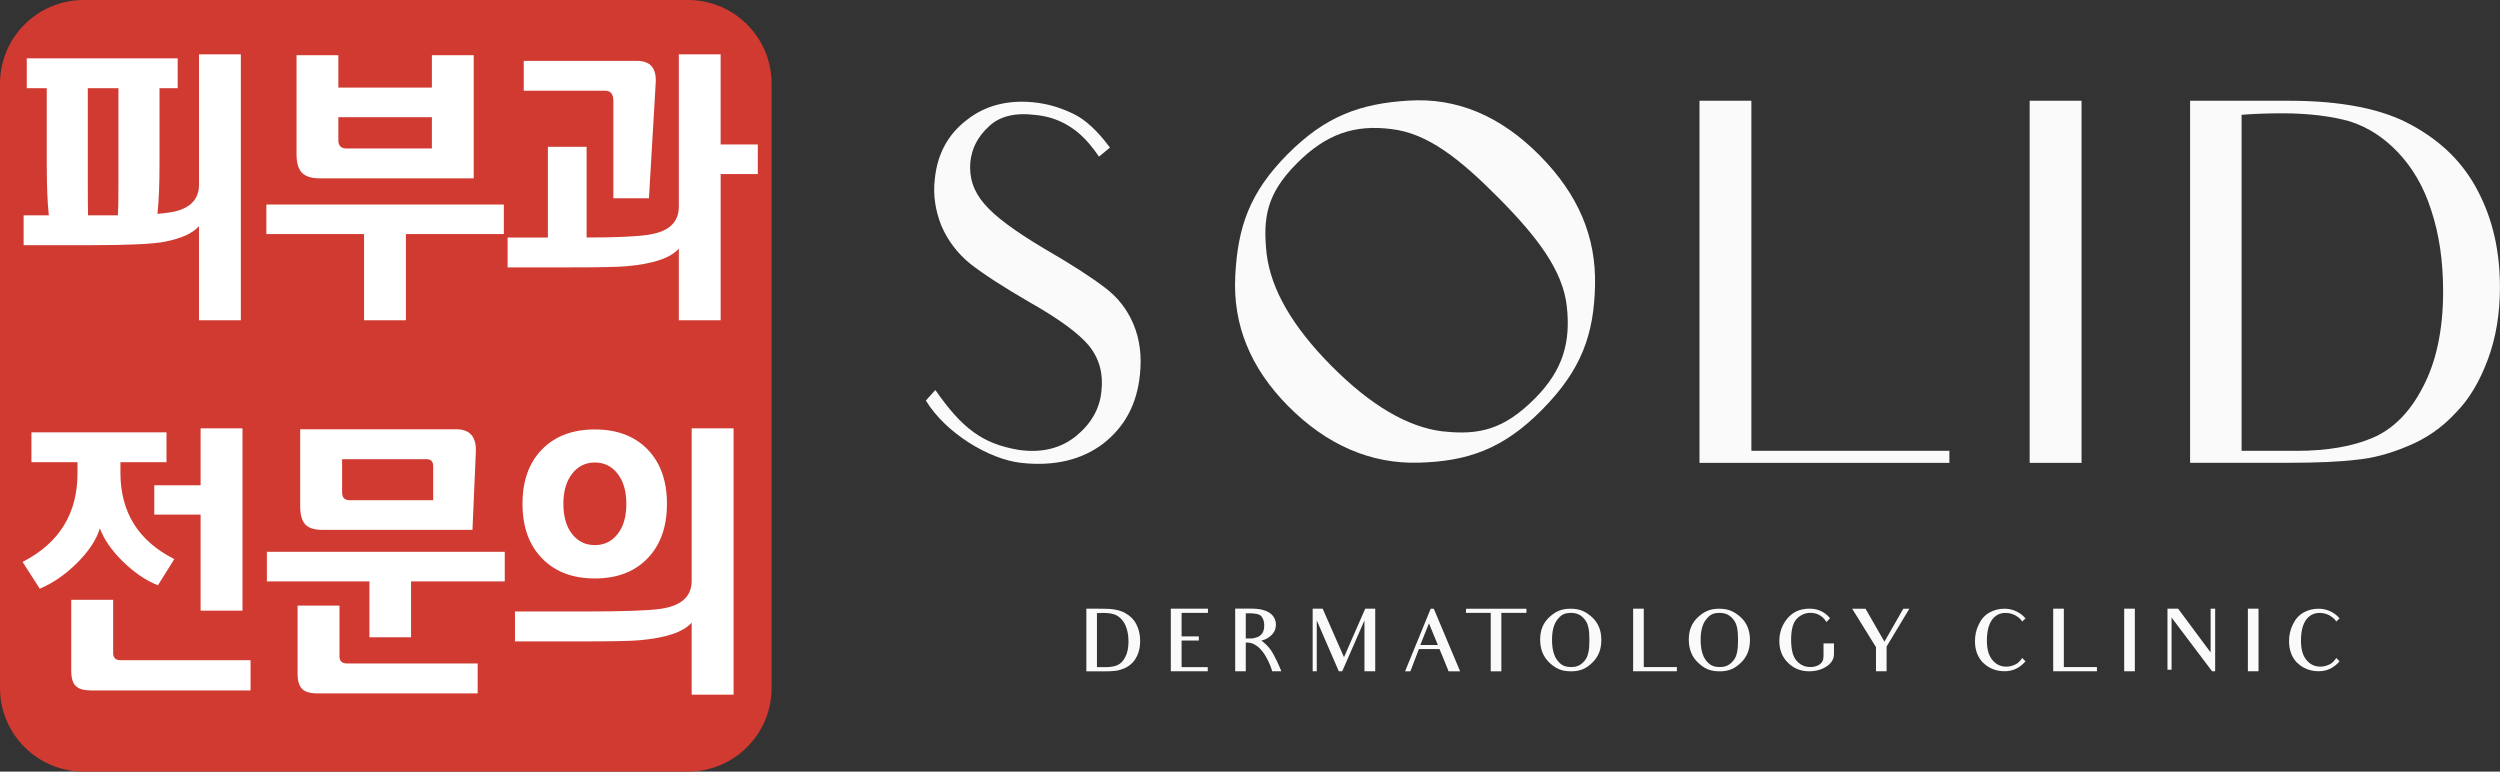
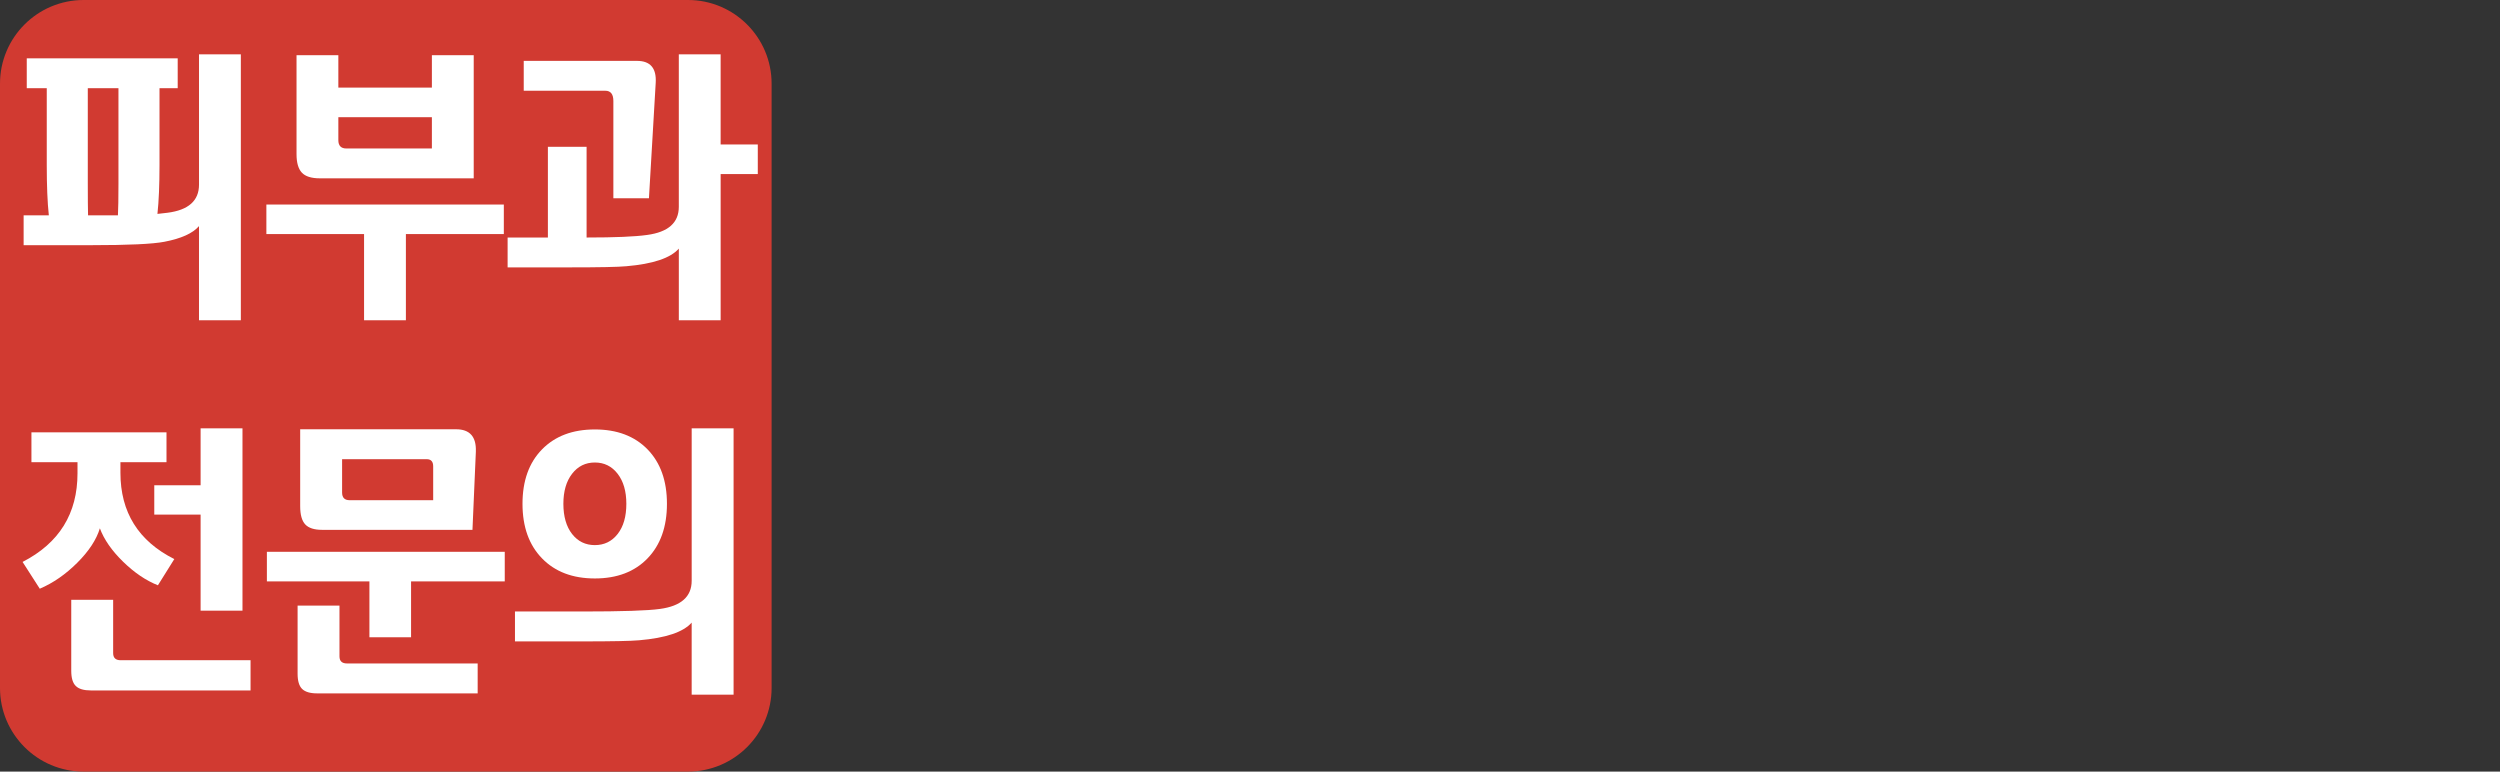
<svg xmlns="http://www.w3.org/2000/svg" width="162" height="50" viewBox="0 0 162 50" fill="none">
  <rect x="0" y="0" width="162" height="50" fill="#333333" stroke="none" />
  <g clip-path="url(#clip0_680_13020)">
    <path d="M5.42 0H44.58C47.572 0 50 2.428 50 5.42V44.58C50 47.571 47.572 49.999 44.58 49.999H5.42C2.429 49.999 0 47.571 0 44.579V5.42C0 2.428 2.428 0 5.42 0Z" fill="#D13A31" />
    <path d="M15.606 20.753H12.895V14.653C12.491 15.12 11.744 15.457 10.656 15.666C9.903 15.814 8.315 15.888 5.891 15.888H1.531V13.953H3.164C3.074 13.118 3.03 12.031 3.03 10.691V5.716H1.734V3.781H11.515V5.716H10.336V10.691C10.336 11.982 10.291 13.038 10.202 13.861C10.426 13.836 10.64 13.812 10.842 13.788C12.212 13.616 12.896 13.008 12.896 11.963V3.521H15.607V20.753H15.606ZM7.676 5.715H5.689V11.907C5.689 12.853 5.695 13.535 5.706 13.953H7.642C7.664 13.535 7.676 12.854 7.676 11.907V5.715Z" fill="white" />
    <path d="M32.649 15.169H26.302V20.753H23.591V15.169H17.261V13.252H32.648V15.169H32.649ZM30.696 11.556H20.73C20.18 11.556 19.79 11.434 19.56 11.188C19.33 10.942 19.215 10.543 19.215 9.99V3.576H21.925V5.677H27.986V3.576H30.697V11.556H30.696ZM27.986 9.622V7.594H21.925V9.087C21.925 9.444 22.1 9.622 22.447 9.622H27.986Z" fill="white" />
    <path d="M49.106 11.28H46.698V20.753H43.988V16.109C43.45 16.724 42.316 17.104 40.587 17.252C40.06 17.302 38.836 17.326 36.917 17.326H32.893V15.391H35.503V9.512H38.011V15.391C39.841 15.391 41.148 15.336 41.933 15.225C43.303 15.04 43.987 14.432 43.987 13.4V3.521H46.697V9.363H49.105V11.28H49.106ZM42.49 5.364L42.052 12.847H39.746V6.544C39.746 6.102 39.572 5.88 39.224 5.88H33.938V3.945H41.278C42.142 3.945 42.546 4.418 42.49 5.364Z" fill="white" />
    <path d="M11.295 36.228L10.233 37.927C9.457 37.619 8.704 37.109 7.973 36.395C7.242 35.681 6.742 34.961 6.472 34.235C6.247 34.973 5.758 35.718 5.005 36.468C4.252 37.22 3.442 37.779 2.577 38.149L1.463 36.413C3.836 35.194 5.022 33.281 5.022 30.672V29.952H2.037V28.013H10.789V29.952H7.804V30.635C7.804 33.195 8.968 35.059 11.295 36.228ZM16.236 44.74H5.882C5.432 44.74 5.109 44.645 4.913 44.454C4.715 44.263 4.617 43.934 4.617 43.466V38.869H7.332V42.322C7.332 42.63 7.495 42.783 7.821 42.783H16.236V44.74V44.74ZM15.713 39.57H12.999V33.348H9.997V31.447H12.999V27.755H15.713V39.57Z" fill="white" />
    <path d="M32.708 37.676H26.637V41.294H23.938V37.676H17.294V35.755H32.708V37.676ZM30.954 44.931H20.549C20.099 44.931 19.776 44.835 19.579 44.645C19.382 44.453 19.284 44.124 19.284 43.657V39.245H21.998V42.531C21.998 42.839 22.161 42.992 22.487 42.992H30.953V44.931H30.954ZM30.836 29.257L30.616 34.334H20.869C20.363 34.334 20.001 34.217 19.781 33.983C19.562 33.749 19.452 33.356 19.452 32.802V27.817H29.554C30.442 27.817 30.869 28.297 30.835 29.256L30.836 29.257ZM28.07 32.414V30.217C28.07 29.909 27.93 29.755 27.649 29.755H22.168V31.915C22.168 32.248 22.331 32.413 22.657 32.413H28.07V32.414Z" fill="white" />
    <path d="M47.535 45.016H44.82V40.345C44.28 40.961 43.145 41.342 41.413 41.49C40.885 41.538 39.665 41.563 37.755 41.563H33.37V39.625H37.739C40.302 39.625 41.976 39.57 42.763 39.459C44.134 39.274 44.821 38.665 44.821 37.631V27.754H47.536V45.015L47.535 45.016ZM43.218 32.647C43.218 34.136 42.799 35.314 41.961 36.182C41.124 37.05 39.985 37.484 38.546 37.484C37.106 37.484 35.965 37.05 35.123 36.182C34.279 35.314 33.858 34.136 33.858 32.647C33.858 31.157 34.279 29.983 35.123 29.12C35.966 28.259 37.106 27.828 38.546 27.828C39.985 27.828 41.124 28.26 41.961 29.12C42.799 29.982 43.218 31.157 43.218 32.647ZM40.587 32.647C40.587 31.835 40.399 31.186 40.022 30.7C39.646 30.214 39.154 29.97 38.547 29.97C37.939 29.97 37.448 30.213 37.072 30.7C36.695 31.186 36.507 31.835 36.507 32.647C36.507 33.459 36.695 34.124 37.072 34.604C37.449 35.084 37.939 35.323 38.547 35.323C39.154 35.323 39.646 35.083 40.022 34.604C40.399 34.124 40.587 33.472 40.587 32.647Z" fill="white" />
  </g>
  <g clip-path="url(#clip1_680_13020)">
-     <path d="M73.866 24.292C73.67 26.215 72.864 27.681 71.472 28.758C70.085 29.801 68.335 30.224 66.204 29.998C64.072 29.772 61.259 28.041 59.996 25.955L60.611 25.272C62.356 27.782 63.681 28.758 66.008 29.152C67.558 29.378 68.821 29.022 69.79 28.205C70.728 27.421 71.277 26.445 71.373 25.335C71.501 24.229 71.244 23.249 70.567 22.403C69.889 21.59 68.593 20.643 66.686 19.567C65.003 18.59 63.744 17.773 62.871 17.091C62.032 16.408 61.417 15.591 60.997 14.615C60.611 13.639 60.449 12.625 60.578 11.586C60.74 9.99 61.417 8.716 62.647 7.774C63.848 6.827 65.302 6.466 66.981 6.63C67.92 6.726 68.759 6.99 69.565 7.38C70.371 7.769 71.148 8.519 71.925 9.562L71.215 10.149C71.019 9.856 70.795 9.562 70.571 9.303C69.632 8.197 68.468 7.577 67.08 7.447C65.755 7.283 64.754 7.543 64.076 8.197C63.366 8.85 62.979 9.596 62.88 10.476C62.784 11.485 63.075 12.399 63.785 13.211C64.463 14.024 65.759 14.971 67.662 16.11C69.474 17.153 70.766 18 71.572 18.62C72.411 19.24 73.026 20.019 73.446 20.999C73.866 22.009 73.995 23.085 73.866 24.292Z" fill="#FAFAFA" />
    <path d="M80.044 17.882C80.206 14.724 80.959 12.491 83.427 10.002C85.895 7.514 88.159 6.709 91.267 6.521C94.4 6.316 97.234 7.51 99.769 10.069C102.303 12.629 103.425 15.369 103.359 18.481C103.288 21.64 102.511 23.944 99.906 26.571C97.392 29.105 95.107 29.889 91.953 29.981C88.845 30.073 85.986 28.85 83.472 26.315C81.025 23.848 79.882 21.037 80.044 17.882ZM93.507 27.953C95.817 28.205 97.438 27.861 99.474 25.808C101.281 23.986 101.784 22.189 101.531 19.864C101.277 17.535 99.632 15.369 97.097 12.813C94.562 10.258 92.501 8.641 90.17 8.364C87.814 8.067 85.965 8.641 84.021 10.601C82.076 12.562 81.827 14.104 82.076 16.433C82.35 18.737 83.747 21.158 86.26 23.693C88.82 26.274 91.222 27.681 93.507 27.958V27.953Z" fill="#FAFAFA" />
    <path d="M110.127 6.529H113.489V29.21H126.32V29.994H110.127V6.529Z" fill="#FAFAFA" />
    <path d="M131.522 6.529H134.884V29.994H131.522V6.529Z" fill="#FAFAFA" />
    <path d="M141.927 6.529H148.325C151.72 6.529 154.4 7.053 156.307 8.125C158.215 9.169 159.636 10.568 160.575 12.394C161.514 14.187 161.996 16.24 161.996 18.62C161.996 20.316 161.738 21.879 161.219 23.278C160.699 24.677 160.022 25.855 159.116 26.764C158.244 27.71 157.209 28.427 156.012 28.913C154.849 29.403 153.748 29.696 152.684 29.793C151.65 29.922 150.162 29.989 148.255 29.989H141.918V6.529H141.927ZM148.812 29.215C150.814 29.215 152.464 28.921 153.756 28.368C155.048 27.815 156.15 26.739 156.989 25.109C157.861 23.479 158.314 21.393 158.314 18.884C158.314 16.894 158.057 15.168 157.537 13.605C157.051 12.072 156.307 10.836 155.373 9.856C154.438 8.875 153.399 8.226 152.269 7.866C151.105 7.539 149.651 7.342 147.873 7.342C147 7.342 146.032 7.376 145.255 7.438V29.21H148.812V29.215Z" fill="#FAFAFA" />
    <path d="M118.546 43.039C118.317 43.261 117.989 43.4 117.686 43.458C117.54 43.487 117.387 43.5 117.241 43.5C116.689 43.5 116.227 43.316 115.858 42.943C115.484 42.574 115.301 42.105 115.301 41.539C115.301 40.974 115.479 40.492 115.824 40.073C116.182 39.65 116.655 39.441 117.258 39.441C117.769 39.441 118.209 39.625 118.554 40.023L118.587 40.061L118.355 40.308C118.259 40.161 118.205 40.094 118.139 40.035C117.91 39.818 117.64 39.713 117.316 39.713C116.992 39.713 116.689 39.834 116.439 40.09C116.198 40.329 116.065 40.777 116.065 41.447C116.065 42.117 116.19 42.57 116.427 42.825C116.664 43.094 116.963 43.224 117.32 43.224C117.499 43.224 117.665 43.19 117.81 43.115C117.956 43.039 118.043 42.951 118.093 42.855C118.147 42.758 118.164 42.624 118.164 42.457V41.694H118.841V42.382C118.841 42.65 118.725 42.872 118.546 43.043V43.039Z" fill="#FAFAFA" />
    <path d="M128.514 42.964C128.157 42.599 127.978 42.126 127.978 41.544C127.978 41.158 128.057 40.798 128.227 40.459C128.389 40.115 128.622 39.859 128.917 39.692C129.208 39.529 129.532 39.445 129.885 39.445C130.172 39.445 130.438 39.503 130.675 39.625C130.903 39.738 131.078 39.872 131.211 40.027L131.252 40.077L131.036 40.274C130.945 40.128 130.866 40.056 130.787 40.002C130.542 39.809 130.267 39.717 129.964 39.717C129.59 39.717 129.299 39.864 129.079 40.169C128.863 40.475 128.751 40.919 128.751 41.51C128.751 42.101 128.876 42.486 129.112 42.775C129.349 43.06 129.648 43.198 130.006 43.198C130.197 43.198 130.388 43.157 130.596 43.056C130.754 42.985 130.882 42.867 131.04 42.637L131.252 42.855C130.87 43.291 130.43 43.496 129.898 43.496C129.366 43.496 128.884 43.316 128.518 42.955L128.514 42.964Z" fill="#FAFAFA" />
    <path d="M148.866 42.964C148.509 42.599 148.33 42.126 148.33 41.544C148.33 41.158 148.409 40.798 148.579 40.459C148.741 40.115 148.974 39.859 149.269 39.692C149.56 39.529 149.884 39.445 150.237 39.445C150.524 39.445 150.79 39.503 151.027 39.625C151.255 39.738 151.43 39.872 151.563 40.027L151.604 40.077L151.388 40.274C151.297 40.128 151.218 40.056 151.139 40.002C150.894 39.809 150.619 39.717 150.316 39.717C149.942 39.717 149.651 39.864 149.431 40.169C149.215 40.475 149.103 40.919 149.103 41.51C149.103 42.101 149.227 42.486 149.464 42.775C149.701 43.06 150 43.198 150.358 43.198C150.549 43.198 150.74 43.157 150.948 43.056C151.105 42.985 151.234 42.867 151.392 42.637L151.604 42.855C151.222 43.291 150.781 43.496 150.249 43.496C149.718 43.496 149.236 43.316 148.87 42.955L148.866 42.964Z" fill="#FAFAFA" />
    <path d="M73.384 42.943C73.226 43.106 73.047 43.232 72.844 43.312C72.644 43.395 72.453 43.45 72.27 43.471C72.091 43.492 71.838 43.504 71.518 43.504H70.396V39.441C71.348 39.445 71.531 39.445 71.531 39.445C72.104 39.445 72.561 39.533 72.898 39.717C73.226 39.897 73.475 40.14 73.637 40.459C73.799 40.769 73.882 41.129 73.882 41.531C73.882 41.82 73.841 42.088 73.754 42.331C73.662 42.574 73.542 42.779 73.388 42.943H73.384ZM72.661 40.115C72.515 39.956 72.349 39.855 72.171 39.801C71.988 39.746 71.751 39.717 71.456 39.717C71.331 39.717 71.202 39.721 71.082 39.73V43.232H71.609C71.938 43.232 72.208 43.19 72.407 43.102C72.607 43.014 72.781 42.846 72.914 42.583C73.055 42.323 73.126 41.988 73.126 41.573C73.126 41.246 73.085 40.961 73.001 40.714C72.923 40.463 72.806 40.266 72.657 40.115H72.661Z" fill="#FAFAFA" />
-     <path d="M77.016 39.713H76.567V41.238H77.684V41.506H76.567V43.232H78.262V43.5H75.869V39.441H78.275V39.713H77.016Z" fill="#FAFAFA" />
    <path d="M81.873 41.623C82.006 41.719 82.164 41.874 82.346 42.117C82.346 42.117 82.637 42.516 83.032 43.5H82.438C82.384 43.27 81.84 41.636 80.821 41.636H80.726V42.386V43.496H80.04V39.436H80.954C81.32 39.436 81.623 39.457 81.86 39.529C82.097 39.6 82.296 39.696 82.45 39.868C82.6 40.035 82.679 40.236 82.679 40.471C82.679 40.743 82.583 40.978 82.38 41.167C82.222 41.317 82.006 41.451 81.731 41.514C81.773 41.539 81.823 41.569 81.873 41.611V41.623ZM80.9 39.742H80.726V41.372H81.108C81.175 41.372 81.237 41.355 81.303 41.338C81.37 41.322 81.428 41.301 81.482 41.284C81.573 41.255 81.657 41.192 81.723 41.125C81.781 41.066 81.831 40.995 81.868 40.894C81.902 40.798 81.923 40.676 81.923 40.53C81.923 40.27 81.856 40.077 81.731 39.931C81.623 39.797 81.349 39.738 80.892 39.738L80.9 39.742Z" fill="#FAFAFA" />
    <path d="M88.417 43.5V40.203L86.975 43.5H86.755L85.326 40.203V43.5H85.06V39.441H85.708L87.091 42.587L88.467 39.441H89.115V43.5H88.417Z" fill="#FAFAFA" />
    <path d="M93.868 43.5C93.648 42.943 93.561 42.737 93.561 42.737L93.278 42.059H91.945L91.392 43.504H91.047L92.709 39.445H92.909L94.616 43.504H93.864L93.868 43.5ZM92.597 40.392L92.036 41.795H93.174L92.597 40.392Z" fill="#FAFAFA" />
    <path d="M97.862 39.713H97.288V43.504H96.599V39.713H94.99L95.003 39.445H98.913V39.713H97.866H97.862Z" fill="#FAFAFA" />
    <path d="M101.78 43.5C101.165 43.5 100.787 43.307 100.396 42.934C99.997 42.557 99.802 42.059 99.802 41.443C99.802 40.827 100.001 40.358 100.4 39.989C100.799 39.625 101.173 39.445 101.772 39.445C102.37 39.445 102.748 39.625 103.155 39.985C103.562 40.35 103.766 40.844 103.766 41.468C103.766 42.092 103.571 42.562 103.184 42.939C102.794 43.316 102.411 43.504 101.78 43.504V43.5ZM101.776 39.717C101.348 39.717 101.148 39.859 100.916 40.153C100.687 40.442 100.571 40.873 100.571 41.464C100.571 42.055 100.691 42.503 100.916 42.792C101.148 43.081 101.36 43.224 101.817 43.224C102.216 43.224 102.47 43.081 102.702 42.792C102.935 42.503 102.993 42.071 102.993 41.468C102.993 40.865 102.935 40.45 102.706 40.161C102.478 39.864 102.208 39.713 101.772 39.713L101.776 39.717Z" fill="#FAFAFA" />
    <path d="M105.827 43.5V39.441H106.517V43.228H108.661V43.5H105.823H105.827Z" fill="#FAFAFA" />
    <path d="M111.411 43.5C110.796 43.5 110.418 43.307 110.028 42.934C109.629 42.557 109.434 42.059 109.434 41.443C109.434 40.827 109.633 40.358 110.032 39.989C110.431 39.625 110.805 39.445 111.403 39.445C112.001 39.445 112.38 39.625 112.787 39.985C113.19 40.35 113.398 40.844 113.398 41.468C113.398 42.092 113.202 42.562 112.816 42.939C112.425 43.316 112.043 43.504 111.411 43.504V43.5ZM111.407 39.717C110.979 39.717 110.78 39.859 110.547 40.153C110.319 40.442 110.202 40.873 110.202 41.464C110.202 42.055 110.323 42.503 110.547 42.792C110.78 43.081 110.992 43.224 111.449 43.224C111.848 43.224 112.101 43.081 112.334 42.792C112.567 42.503 112.625 42.071 112.625 41.468C112.625 40.865 112.567 40.45 112.338 40.161C112.109 39.864 111.839 39.713 111.403 39.713L111.407 39.717Z" fill="#FAFAFA" />
    <path d="M122.252 41.895V43.5H121.563V41.933L120.021 39.445H120.885L122.111 41.581L123.333 39.445H123.727L122.252 41.895Z" fill="#FAFAFA" />
    <path d="M133.047 43.5V39.441H133.737V43.228H135.881V43.5H133.043H133.047Z" fill="#FAFAFA" />
    <path d="M137.647 43.5V39.441H138.337V43.5H137.647Z" fill="#FAFAFA" />
-     <path d="M143.344 43.5L140.718 40.019V43.4H140.452V39.441H141.141L143.248 42.277V39.441H143.543V43.5H143.339H143.344Z" fill="#FAFAFA" />
    <path d="M145.662 43.5V39.441H146.352V43.5H145.662Z" fill="#FAFAFA" />
  </g>
  <defs>
    <clipPath id="clip0_680_13020">
      <rect width="50" height="50" fill="white" />
    </clipPath>
    <clipPath id="clip1_680_13020">
-       <rect width="102" height="37" fill="white" transform="translate(60 6.5)" />
-     </clipPath>
+       </clipPath>
  </defs>
</svg>